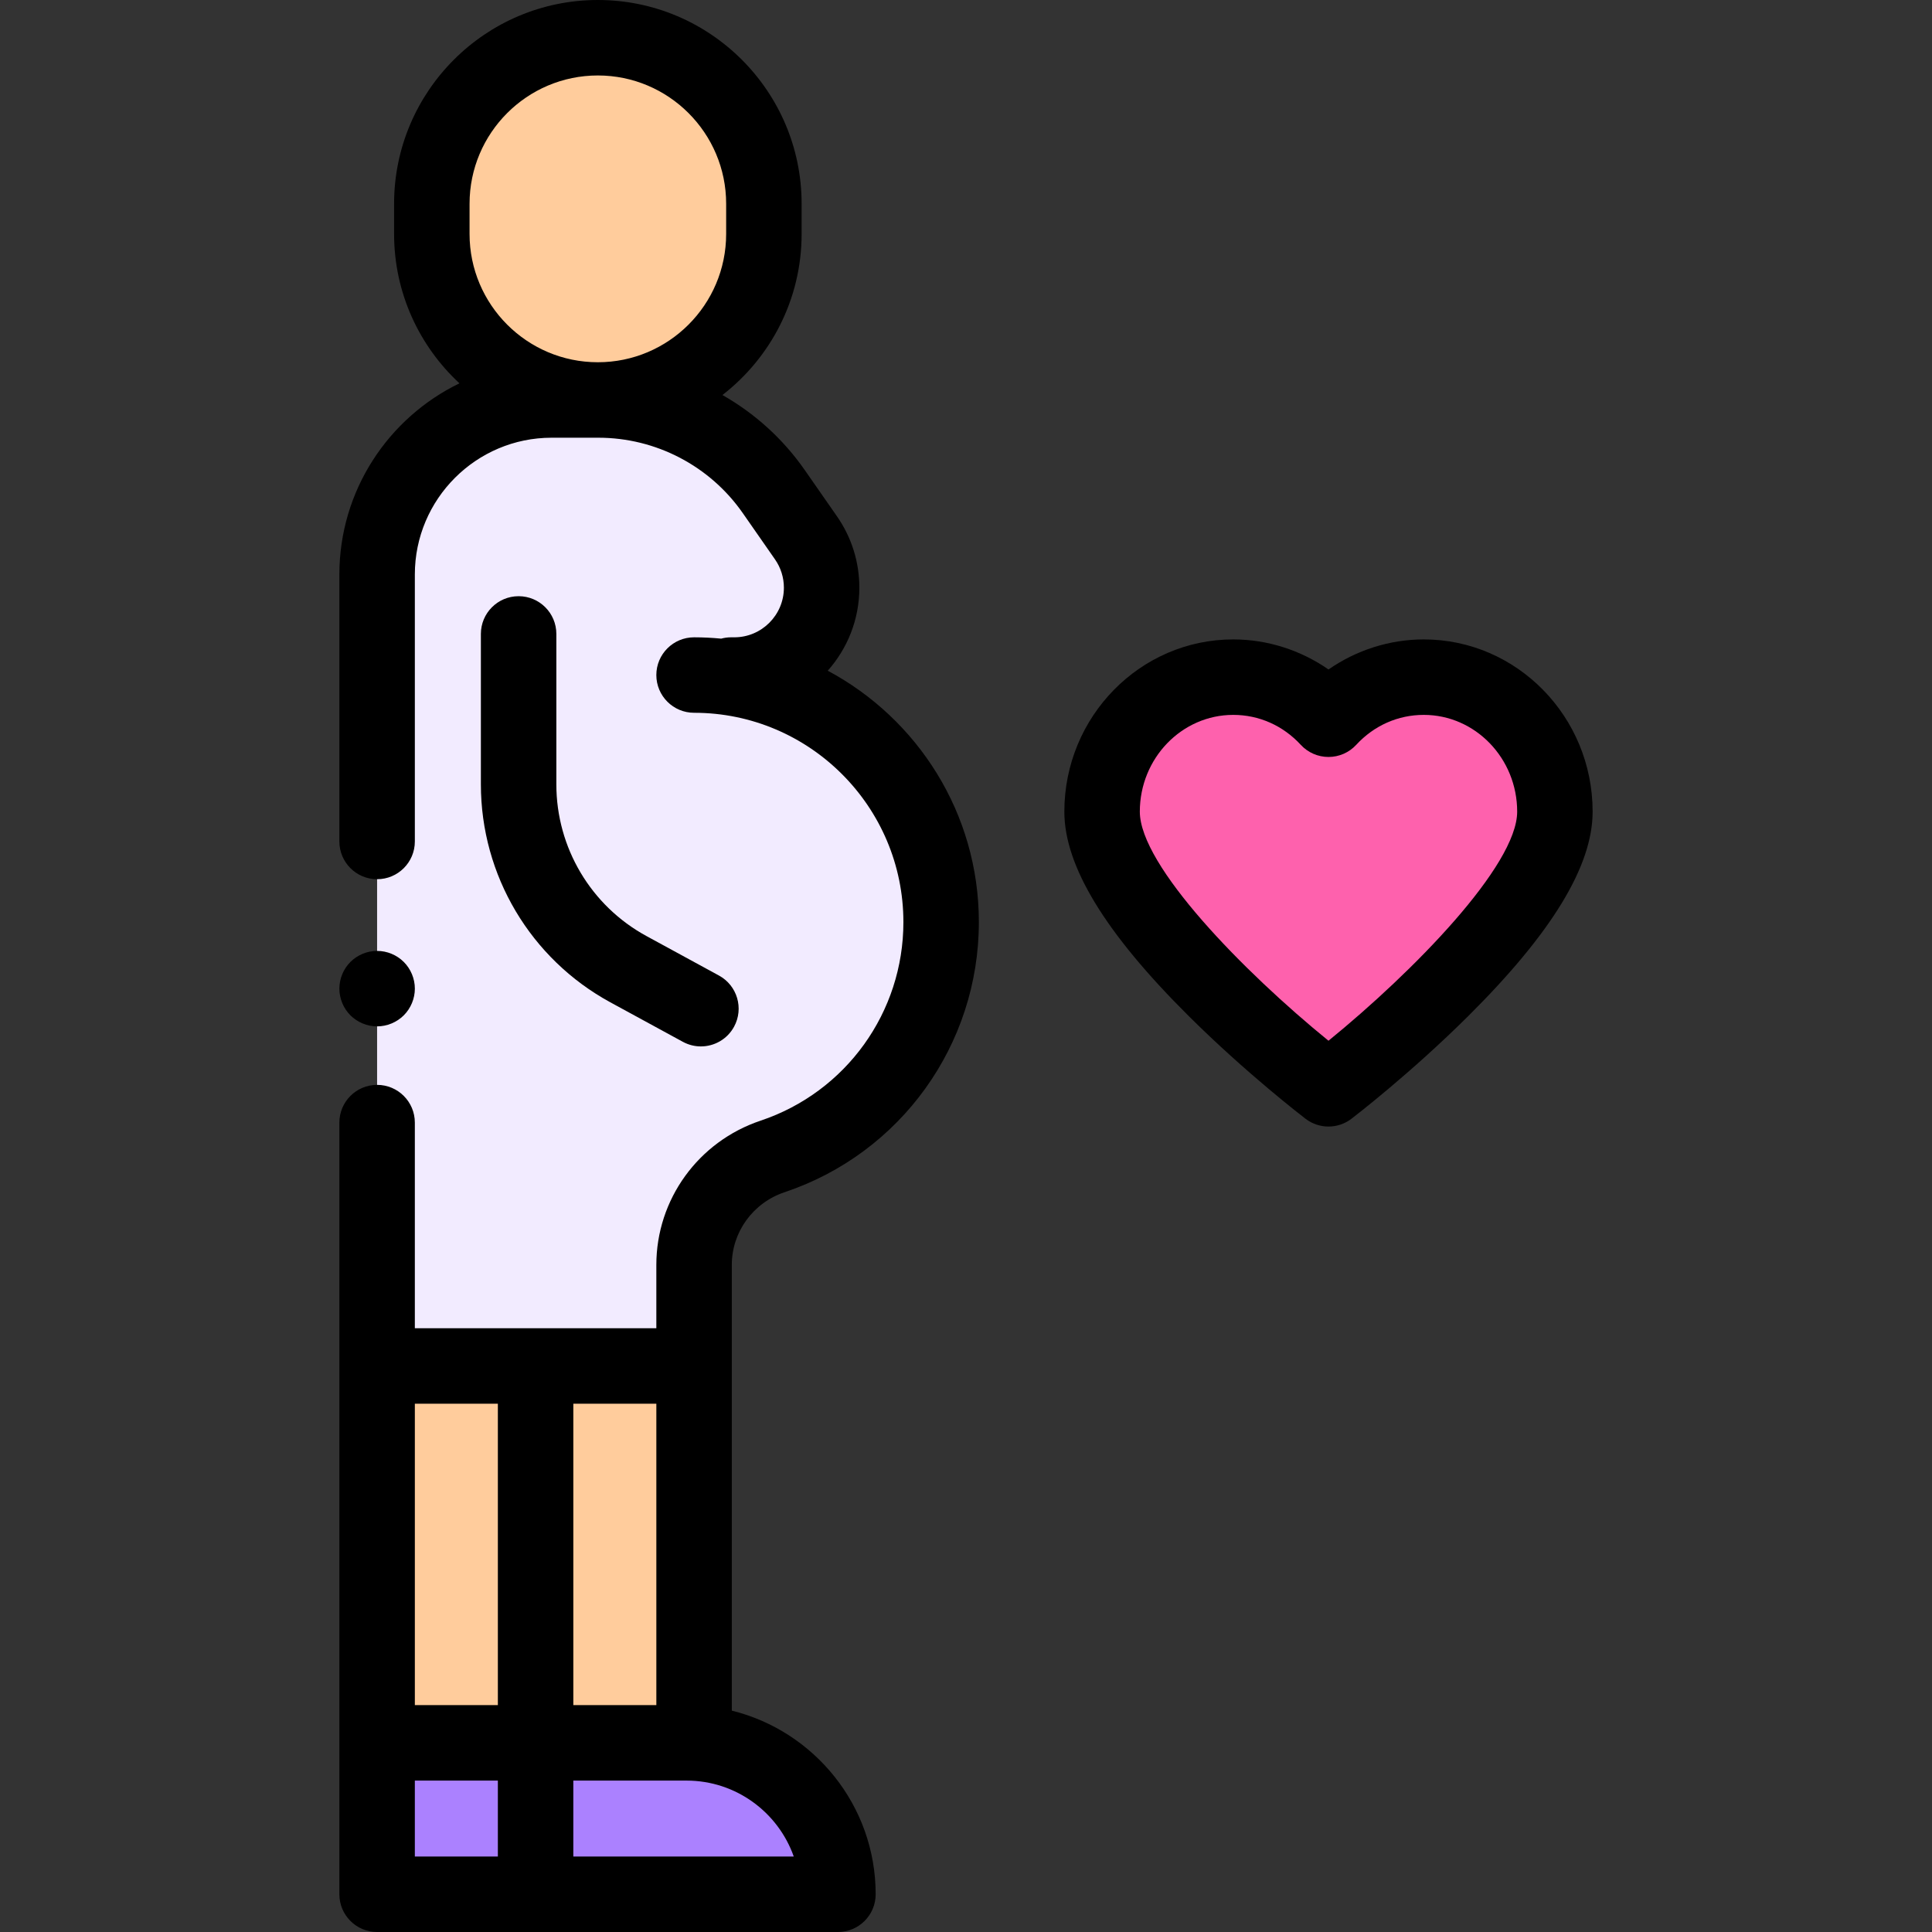
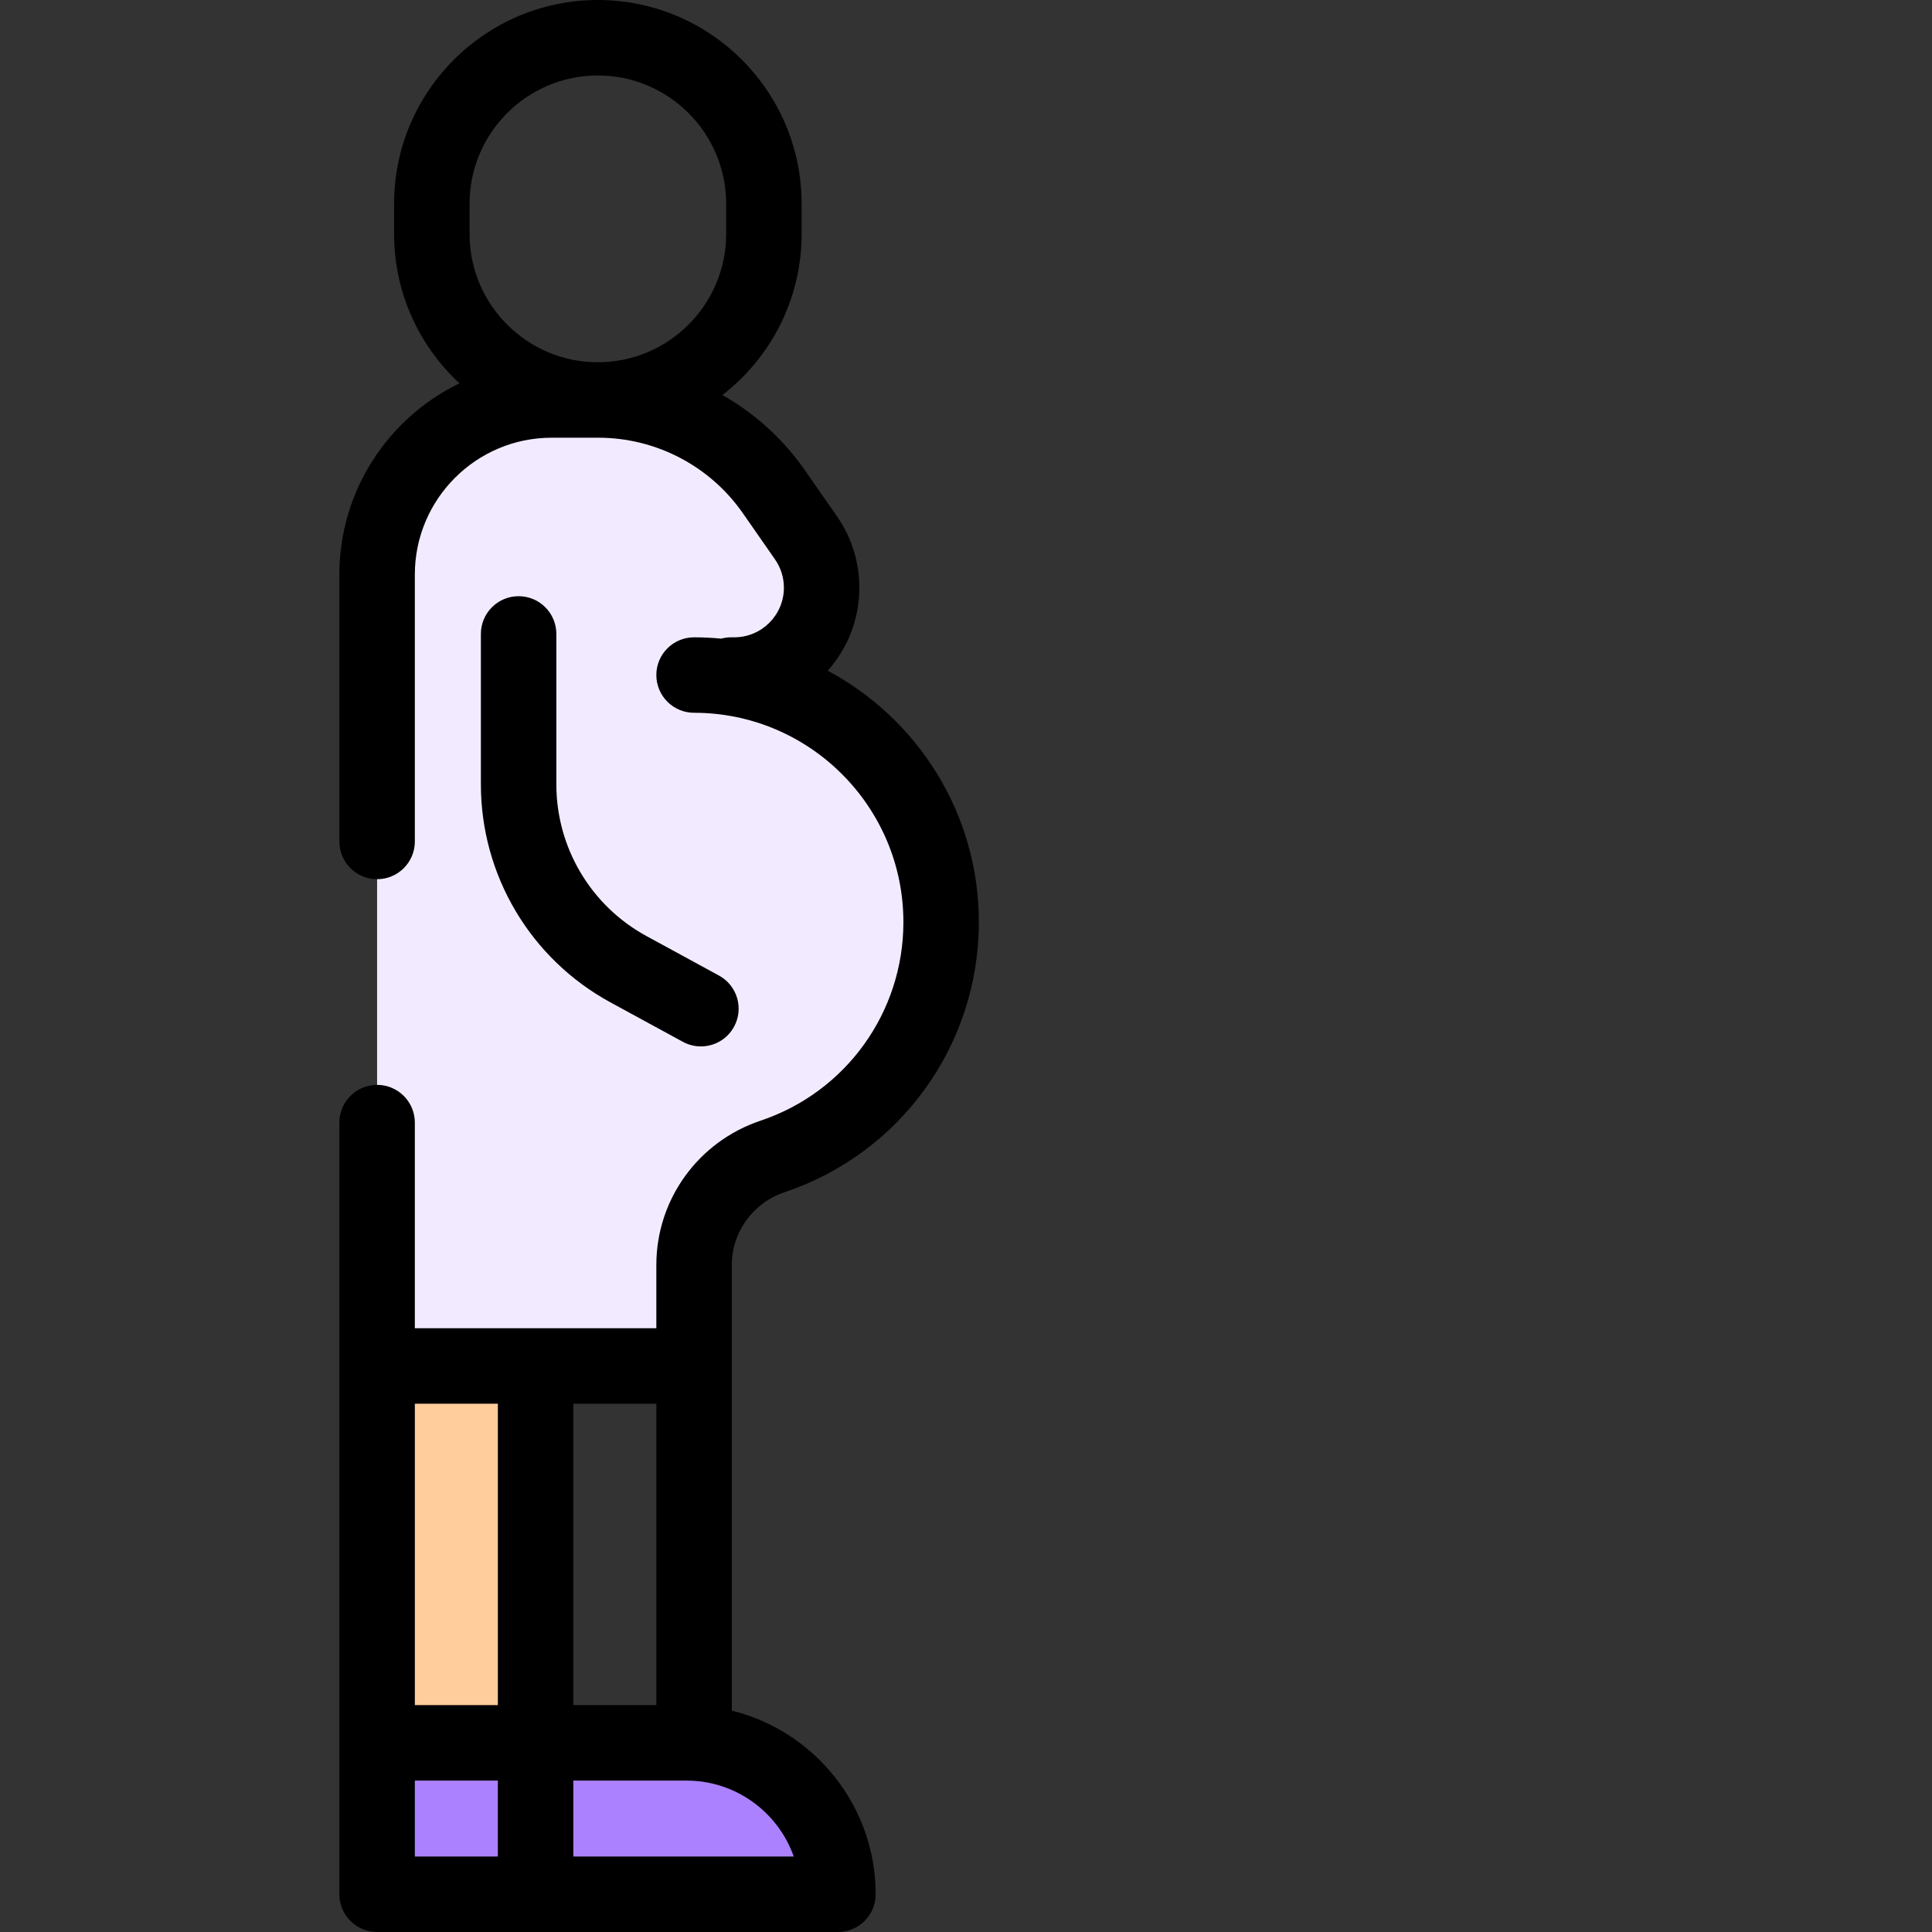
<svg xmlns="http://www.w3.org/2000/svg" version="1.1" id="Capa_1" x="0px" y="0px" viewBox="0 0 511.999 511.999" style="enable-background:new 0 0 511.999 511.999;" xml:space="preserve">
  <rect x="0" y="0" width="511.999" height="511.999" fill="#333333" stroke="none" />
  <path style="fill:#F2EBFF;" d="M168.956,361.999h14.981v-26.783c0-13.074,8.416-24.599,20.813-28.752  c25.957-8.696,44.661-33.212,44.661-62.097c0-36.16-29.314-65.474-65.474-65.474h9.771h0.888c12.782,0,23.144-10.362,23.144-23.144  l0,0c0-4.729-1.449-9.345-4.152-13.226l-8.527-12.245c-10.594-15.211-27.959-24.279-46.497-24.279l0,0h-0.127h-12.25  c-25.543,0-46.25,20.707-46.25,46.25v209.75h54.5H168.956z" />
  <rect x="99.94" y="361.999" style="fill:#FFCC9C;" width="42" height="99.87" />
  <path style="fill:#AB81FF;" d="M180.062,501.999L180.062,501.999H99.937v-40.125h40  C162.098,461.874,180.062,479.839,180.062,501.999L180.062,501.999z" />
  <g>
-     <path style="fill:#FFCC9C;" d="M158.438,9.999L158.438,9.999c-24.301,0-44,19.699-44,44v8c0,24.301,19.699,44,44,44l0,0   c24.3,0,44-19.699,44-44v-8C202.438,29.698,182.738,9.999,158.438,9.999z" />
-     <rect x="141.941" y="361.999" style="fill:#FFCC9C;" width="42" height="99.87" />
-   </g>
+     </g>
  <path style="fill:#AB81FF;" d="M222.062,501.999L222.062,501.999h-80.125v-40.125h40  C204.098,461.874,222.062,479.839,222.062,501.999L222.062,501.999z" />
-   <path style="fill:#FE61AD;" d="M377.31,179.451c-9.944,0-18.912,4.285-25.246,11.151c-6.335-6.866-15.302-11.151-25.246-11.151  c-19.194,0-34.754,15.959-34.754,35.646c0,27.577,60,73.449,60,73.449s60-45.873,60-73.449  C412.063,195.411,396.504,179.451,377.31,179.451z" />
-   <path d="M107.01,269.068c1.86-1.859,2.93-4.439,2.93-7.069s-1.069-5.21-2.93-7.07s-4.44-2.93-7.07-2.93s-5.21,1.069-7.08,2.93  c-1.859,1.86-2.92,4.44-2.92,7.07s1.061,5.21,2.92,7.069c1.87,1.86,4.44,2.931,7.08,2.931  C102.569,271.999,105.149,270.929,107.01,269.068z" />
  <path d="M137.438,157.999c-5.522,0-10,4.478-10,10v39.858c0,24.107,13.151,46.246,34.322,57.774l19.205,10.46  c1.52,0.827,3.158,1.22,4.774,1.22c3.543,0,6.977-1.888,8.791-5.219c2.642-4.851,0.851-10.924-3.999-13.565l-19.206-10.46  c-14.734-8.023-23.888-23.432-23.888-40.21v-39.858C147.438,162.477,142.96,157.999,137.438,157.999z" />
  <path d="M219.357,177.747c5.208-5.856,8.381-13.562,8.381-21.997c0-6.807-2.056-13.356-5.945-18.94l-8.527-12.245  c-5.774-8.291-13.268-15.03-21.815-19.878c12.753-9.886,20.986-25.339,20.986-42.687v-8c0-29.775-24.225-54-54-54s-54,24.225-54,54  v8c0,15.626,6.679,29.717,17.324,39.586c-18.816,9.108-31.824,28.395-31.824,50.664v70.749c0,5.522,4.478,10,10,10s10-4.478,10-10  v-70.75c0-19.988,16.262-36.25,36.25-36.25h12.25c0.028,0,0.056-0.002,0.084-0.002c0.014,0,0.028,0.002,0.042,0.002  c15.257,0,29.57,7.475,38.29,19.995l8.527,12.246c1.542,2.214,2.357,4.811,2.357,7.51c0,7.247-5.896,13.144-13.144,13.144h-0.888  c-0.896,0-1.761,0.129-2.588,0.351c-2.366-0.225-4.759-0.351-7.183-0.351c-5.522,0-10,4.478-10,10s4.478,10,10,10  c30.588,0,55.474,24.886,55.474,55.474c0,23.889-15.206,45.033-37.837,52.615c-16.53,5.537-27.637,20.902-27.637,38.234v16.782h-64  v-54.5c0-5.522-4.478-10-10-10s-10,4.478-10,10v64.5v140c0,5.522,4.478,10,10,10H222.06c5.522,0,10-4.478,10-10  c0-23.503-16.264-43.27-38.125-48.663v-91.337v-26.782c0-8.724,5.622-16.467,13.989-19.27c30.794-10.317,51.484-39.083,51.484-71.58  C259.41,215.546,243.167,190.457,219.357,177.747z M124.437,53.999c0-18.748,15.252-34,34-34s34,15.252,34,34v8  c0,18.748-15.252,34-34,34s-34-15.252-34-34V53.999z M173.938,371.999v79.875h-22v-79.875H173.938z M131.938,371.999v79.875h-22  v-79.875H131.938z M109.937,471.874h22v20.125h-22V471.874z M210.355,491.999h-30.294h-28.125v-20.125h30  C195.045,471.874,206.224,480.289,210.355,491.999z" />
-   <path d="M377.31,169.451c-9.041,0-17.86,2.834-25.246,7.969c-7.386-5.135-16.205-7.969-25.246-7.969  c-24.678,0-44.754,20.477-44.754,45.646c0,14.396,10.777,32.11,32.949,54.157c15.285,15.198,30.344,26.752,30.978,27.236  c1.792,1.37,3.933,2.056,6.073,2.056s4.281-0.686,6.073-2.056c0.634-0.484,15.692-12.038,30.978-27.236  c22.172-22.047,32.949-39.762,32.949-54.157C422.063,189.928,401.987,169.451,377.31,169.451z M352.061,275.806  c-22.511-18.307-49.997-46.415-49.997-60.708c0-14.142,11.104-25.646,24.754-25.646c6.822,0,13.178,2.817,17.896,7.932  c1.894,2.053,4.559,3.22,7.351,3.22s5.457-1.167,7.351-3.22c4.718-5.114,11.073-7.932,17.896-7.932  c13.649,0,24.754,11.505,24.754,25.646C402.063,229.366,374.572,257.484,352.061,275.806z" />
  <g>
</g>
  <g>
</g>
  <g>
</g>
  <g>
</g>
  <g>
</g>
  <g>
</g>
  <g>
</g>
  <g>
</g>
  <g>
</g>
  <g>
</g>
  <g>
</g>
  <g>
</g>
  <g>
</g>
  <g>
</g>
  <g>
</g>
</svg>